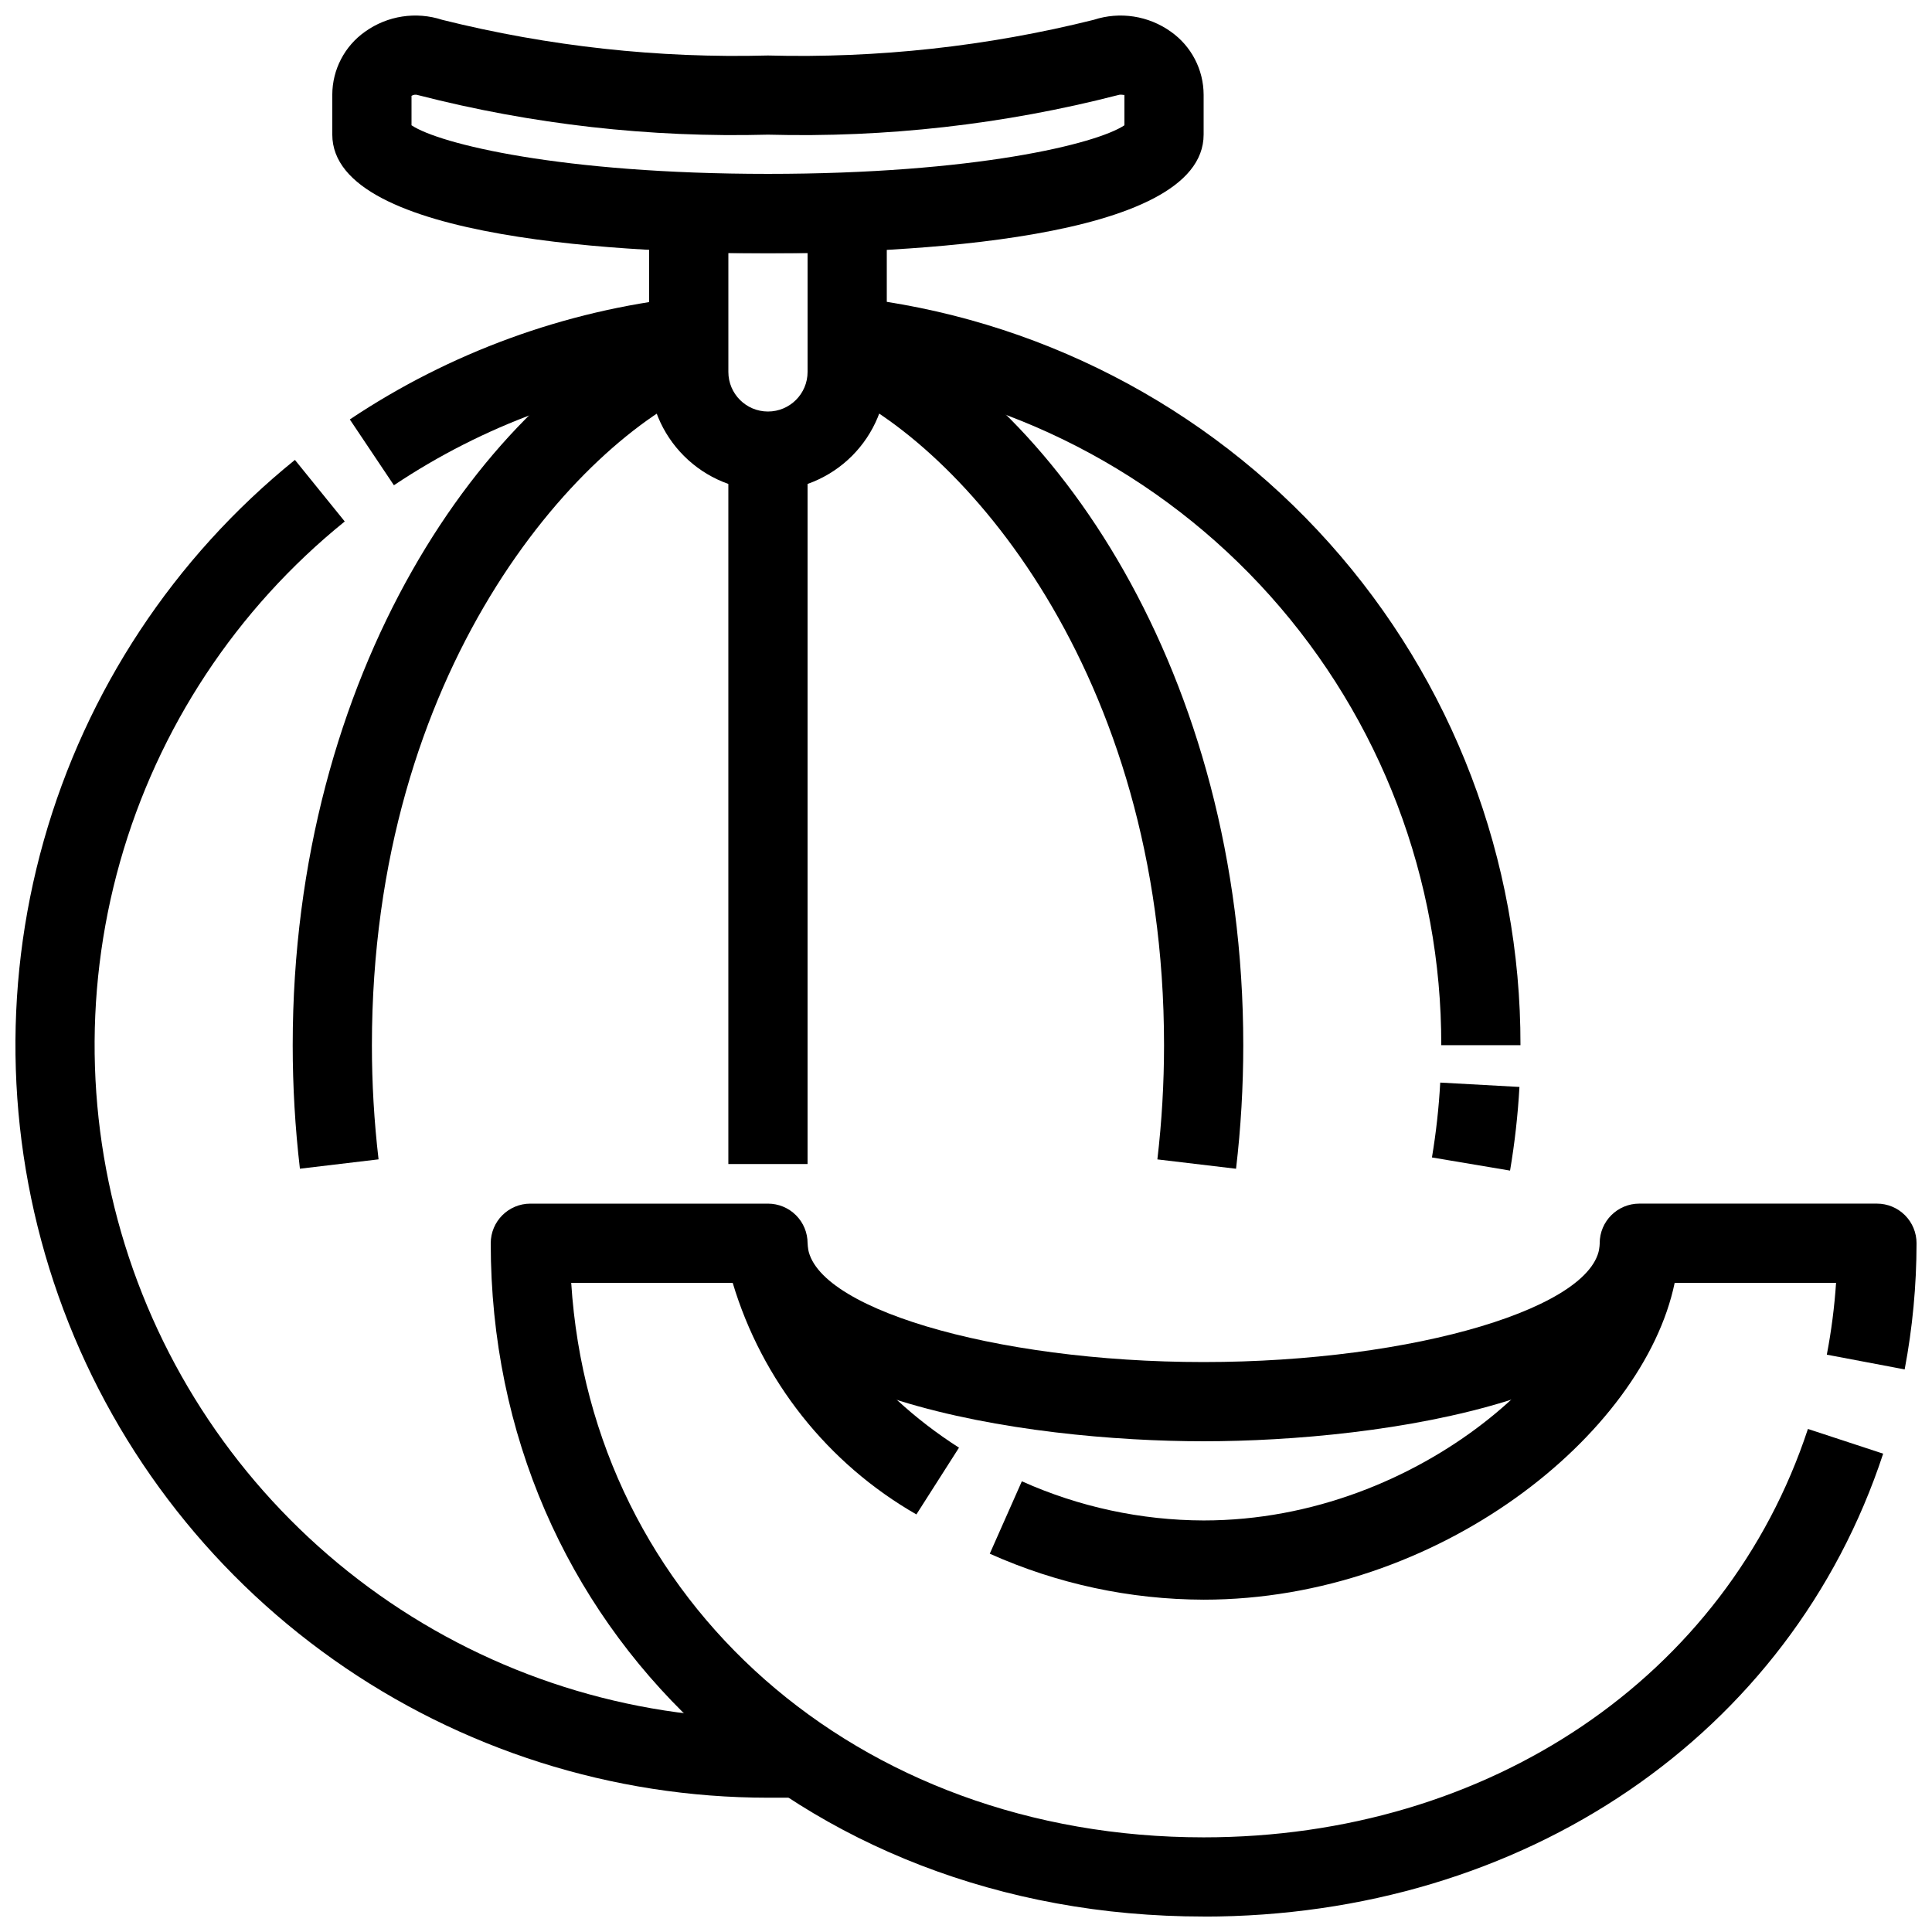
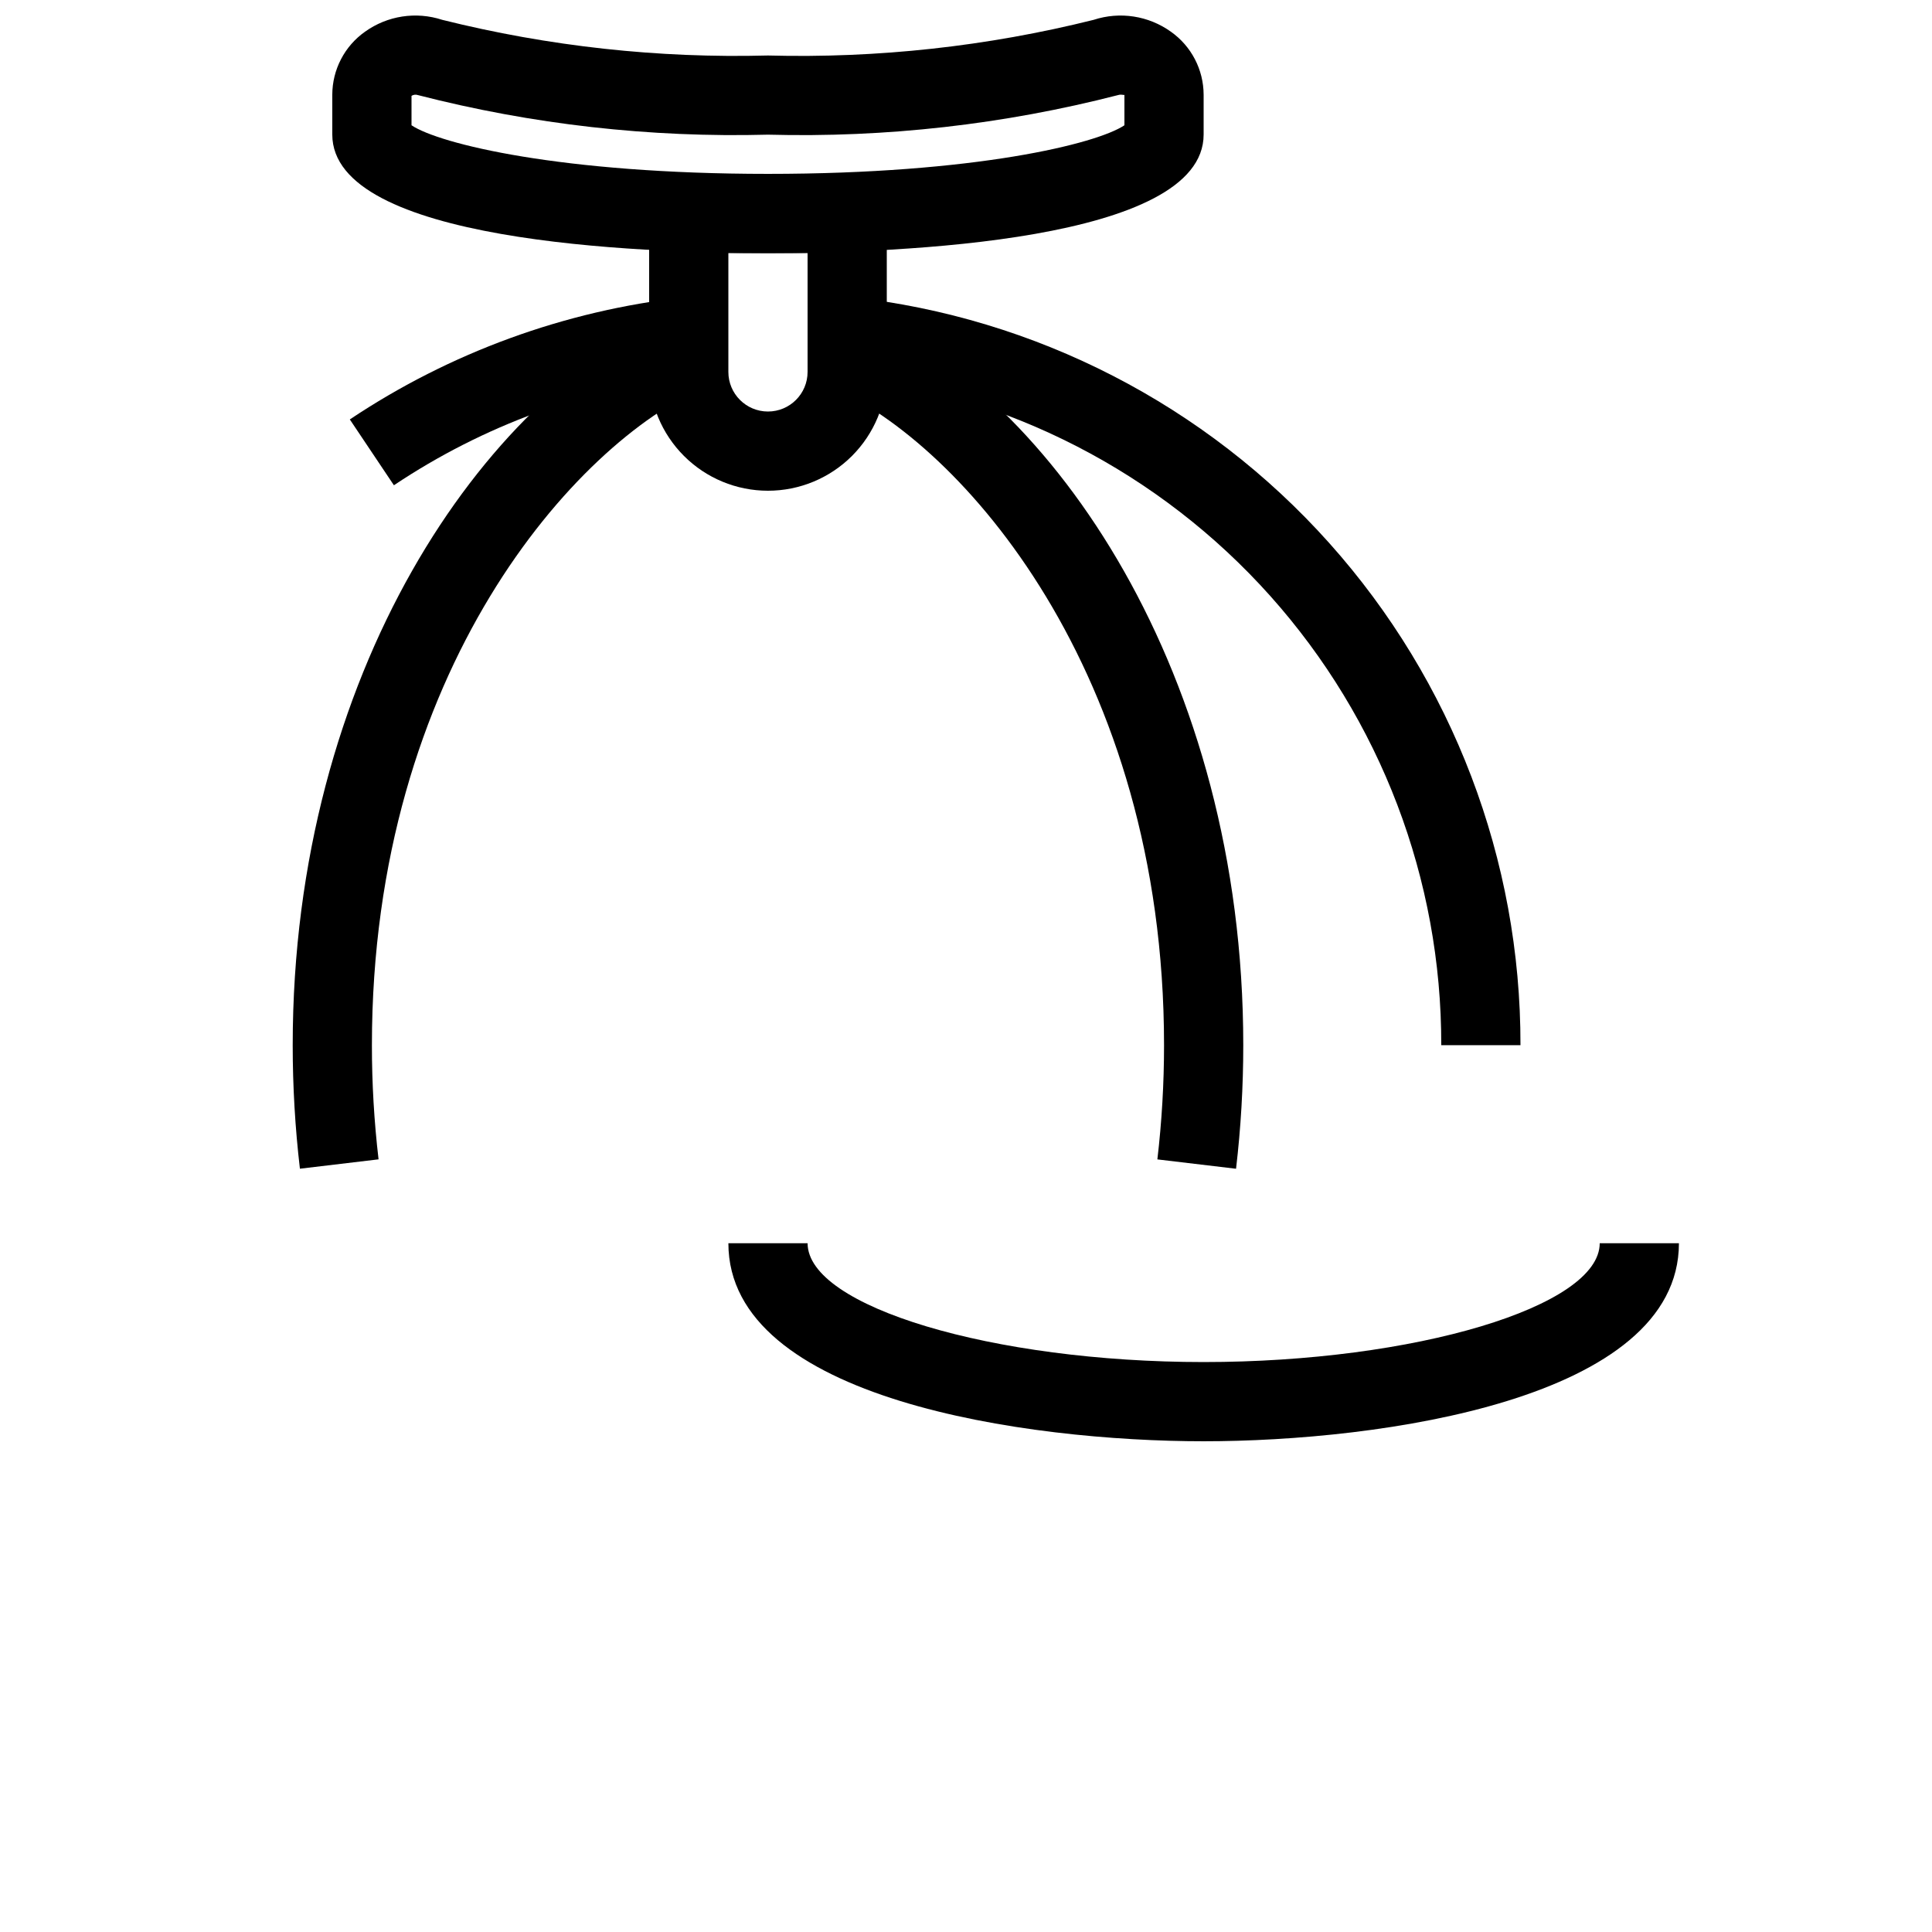
<svg xmlns="http://www.w3.org/2000/svg" width="800px" height="800px" version="1.1" viewBox="144 144 512 512">
  <defs>
    <clipPath id="d">
      <path d="m232 148.09h231v63.906h-231z" />
    </clipPath>
    <clipPath id="c">
      <path d="m406 462h245.9v106h-245.9z" />
    </clipPath>
    <clipPath id="b">
-       <path d="m274 462h370v189.9h-370z" />
-     </clipPath>
+       </clipPath>
    <clipPath id="a">
-       <path d="m148.09 265h210.91v356h-210.91z" />
-     </clipPath>
+       </clipPath>
  </defs>
  <path d="m347.52 274.05c-8.352 0-16.363-3.316-22.266-9.223-5.906-5.906-9.223-13.914-9.223-22.266v-41.984c0-5.797 4.699-10.496 10.496-10.496h41.984c2.781 0 5.453 1.105 7.422 3.074s3.074 4.637 3.074 7.422v41.984c0 8.352-3.32 16.359-9.223 22.266-5.906 5.906-13.914 9.223-22.266 9.223zm-10.496-62.977v31.488c0 5.797 4.699 10.496 10.496 10.496s10.496-4.699 10.496-10.496v-31.488z" />
  <g clip-path="url(#d)">
    <path d="m347.52 211.07c-34.723 0-115.46-3.066-115.46-31.414v-10.57c0.02-6.637 3.25-12.852 8.668-16.68 5.934-4.254 13.543-5.422 20.48-3.148 28.207 7.039 57.242 10.219 86.309 9.449 29.062 0.77 58.098-2.41 86.309-9.449 6.938-2.273 14.543-1.105 20.477 3.148 5.418 3.828 8.648 10.043 8.672 16.68v10.57c0 28.348-80.738 31.414-115.46 31.414zm-94.465-33.871c7.348 4.922 39.578 12.879 94.465 12.879 54.883 0 87.117-7.957 94.465-12.879v-8.113c0 0.188-0.387 0-0.965 0h-0.004c-0.234-0.004-0.469 0.031-0.691 0.105-30.297 7.793-61.531 11.328-92.805 10.496-31.27 0.832-62.504-2.703-92.797-10.496-0.559-0.188-1.172-0.109-1.668 0.211z" />
  </g>
  <g clip-path="url(#c)">
-     <path d="m462.98 567.93c-19.539-0.043-38.852-4.195-56.68-12.184l8.5-19.188c15.156 6.797 31.57 10.332 48.18 10.379 57.938 0 104.96-44.449 104.96-73.473l-0.004 0.004c0-5.797 4.699-10.496 10.496-10.496h62.977c2.785 0 5.453 1.105 7.422 3.074 1.969 1.965 3.074 4.637 3.074 7.422-0.012 11.219-1.062 22.414-3.148 33.438l-20.637-3.906 0.004 0.004c1.207-6.293 2.023-12.648 2.453-19.043h-42.77c-8.324 40.105-62.492 83.969-124.83 83.969z" />
-   </g>
+     </g>
  <g clip-path="url(#b)">
    <path d="m462.98 651.9c-107.71 0-188.93-76.715-188.93-178.43v0.004c0-5.797 4.699-10.496 10.496-10.496h62.977c2.781 0 5.453 1.105 7.422 3.074 1.969 1.965 3.074 4.637 3.074 7.422 0 16.793 16.5 39.098 40.125 54.172l-11.293 17.695v-0.004c-23.488-13.469-40.91-35.434-48.68-61.371h-42.793c5.383 84.484 75.633 146.95 167.6 146.95 75.57 0 138.48-42.488 160.14-108.23l19.941 6.551c-24.539 74.52-95.23 122.68-180.08 122.68z" />
  </g>
  <path d="m462.98 525.95c-46.781 0-125.95-11.051-125.95-52.48h20.992c0 16.793 49.047 31.488 104.96 31.488 55.914 0 104.96-14.695 104.96-31.488h20.992c-0.004 41.43-79.176 52.48-125.95 52.48z" />
  <g clip-path="url(#a)">
    <path d="m358.02 620.41h-10.496c-41.242 0.004-81.465-12.781-115.14-36.59-33.672-23.809-59.137-57.469-72.883-96.348-13.75-38.883-15.105-81.066-3.887-120.75 11.223-39.684 34.473-74.914 66.543-100.84l13.203 16.312h0.004c-28.703 23.191-49.512 54.711-59.555 90.219-10.043 35.508-8.832 73.258 3.469 108.05 12.301 34.789 35.086 64.91 65.219 86.215 30.129 21.301 66.125 32.738 103.03 32.734h10.496z" />
  </g>
  <path d="m248.39 272.6-11.684-17.445c26.543-17.73 56.949-28.832 88.672-32.367l2.297 20.824c-28.367 3.176-55.559 13.121-79.285 28.988z" />
-   <path d="m544.18 454.22-20.699-3.484c1.098-6.57 1.832-13.191 2.195-19.84l20.992 1.156c-0.414 7.43-1.246 14.828-2.488 22.168z" />
  <path d="m546.94 420.99h-20.992c0.09-43.922-16.055-86.324-45.328-119.07-29.273-32.738-69.609-53.508-113.27-58.316l2.297-20.867h0.004c48.793 5.371 93.883 28.582 126.61 65.172 32.727 36.594 50.773 83.988 50.68 133.08z" />
  <path d="m223.48 453.72c-1.273-10.863-1.91-21.793-1.91-32.727 0-98.559 50.719-172.04 100.76-193.68l8.398 19.27c-34.113 14.727-88.168 75.098-88.168 174.41-0.004 10.105 0.586 20.207 1.762 30.246z" />
  <path d="m471.56 453.73-20.844-2.477c1.176-10.043 1.766-20.148 1.766-30.258 0-99.25-54.023-159.63-88.082-174.39l8.309-19.262c50.09 21.684 100.77 95.168 100.77 193.65 0 10.938-0.637 21.871-1.914 32.734z" />
-   <path d="m337.02 263.55h20.992v188.93h-20.992z" />
</svg>